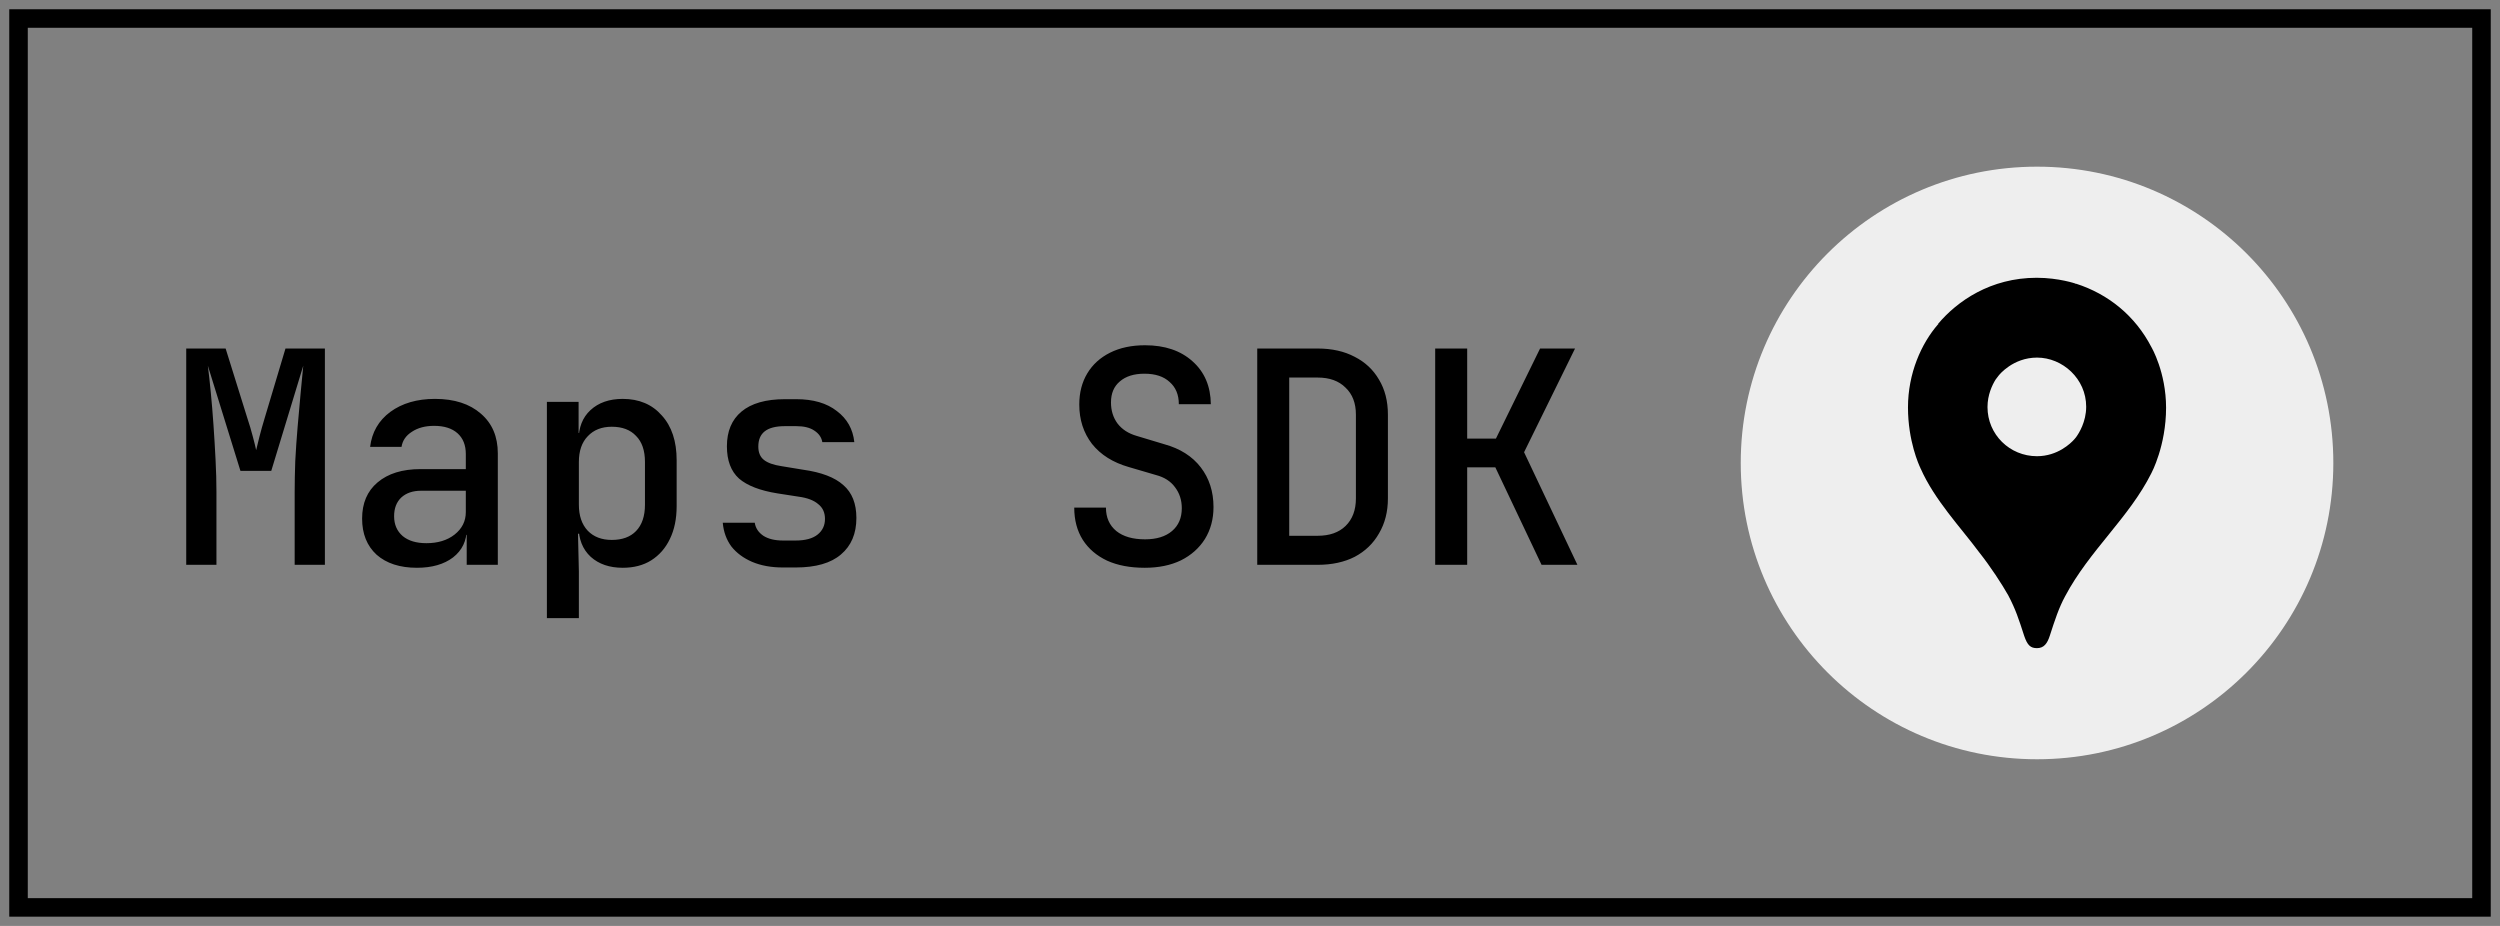
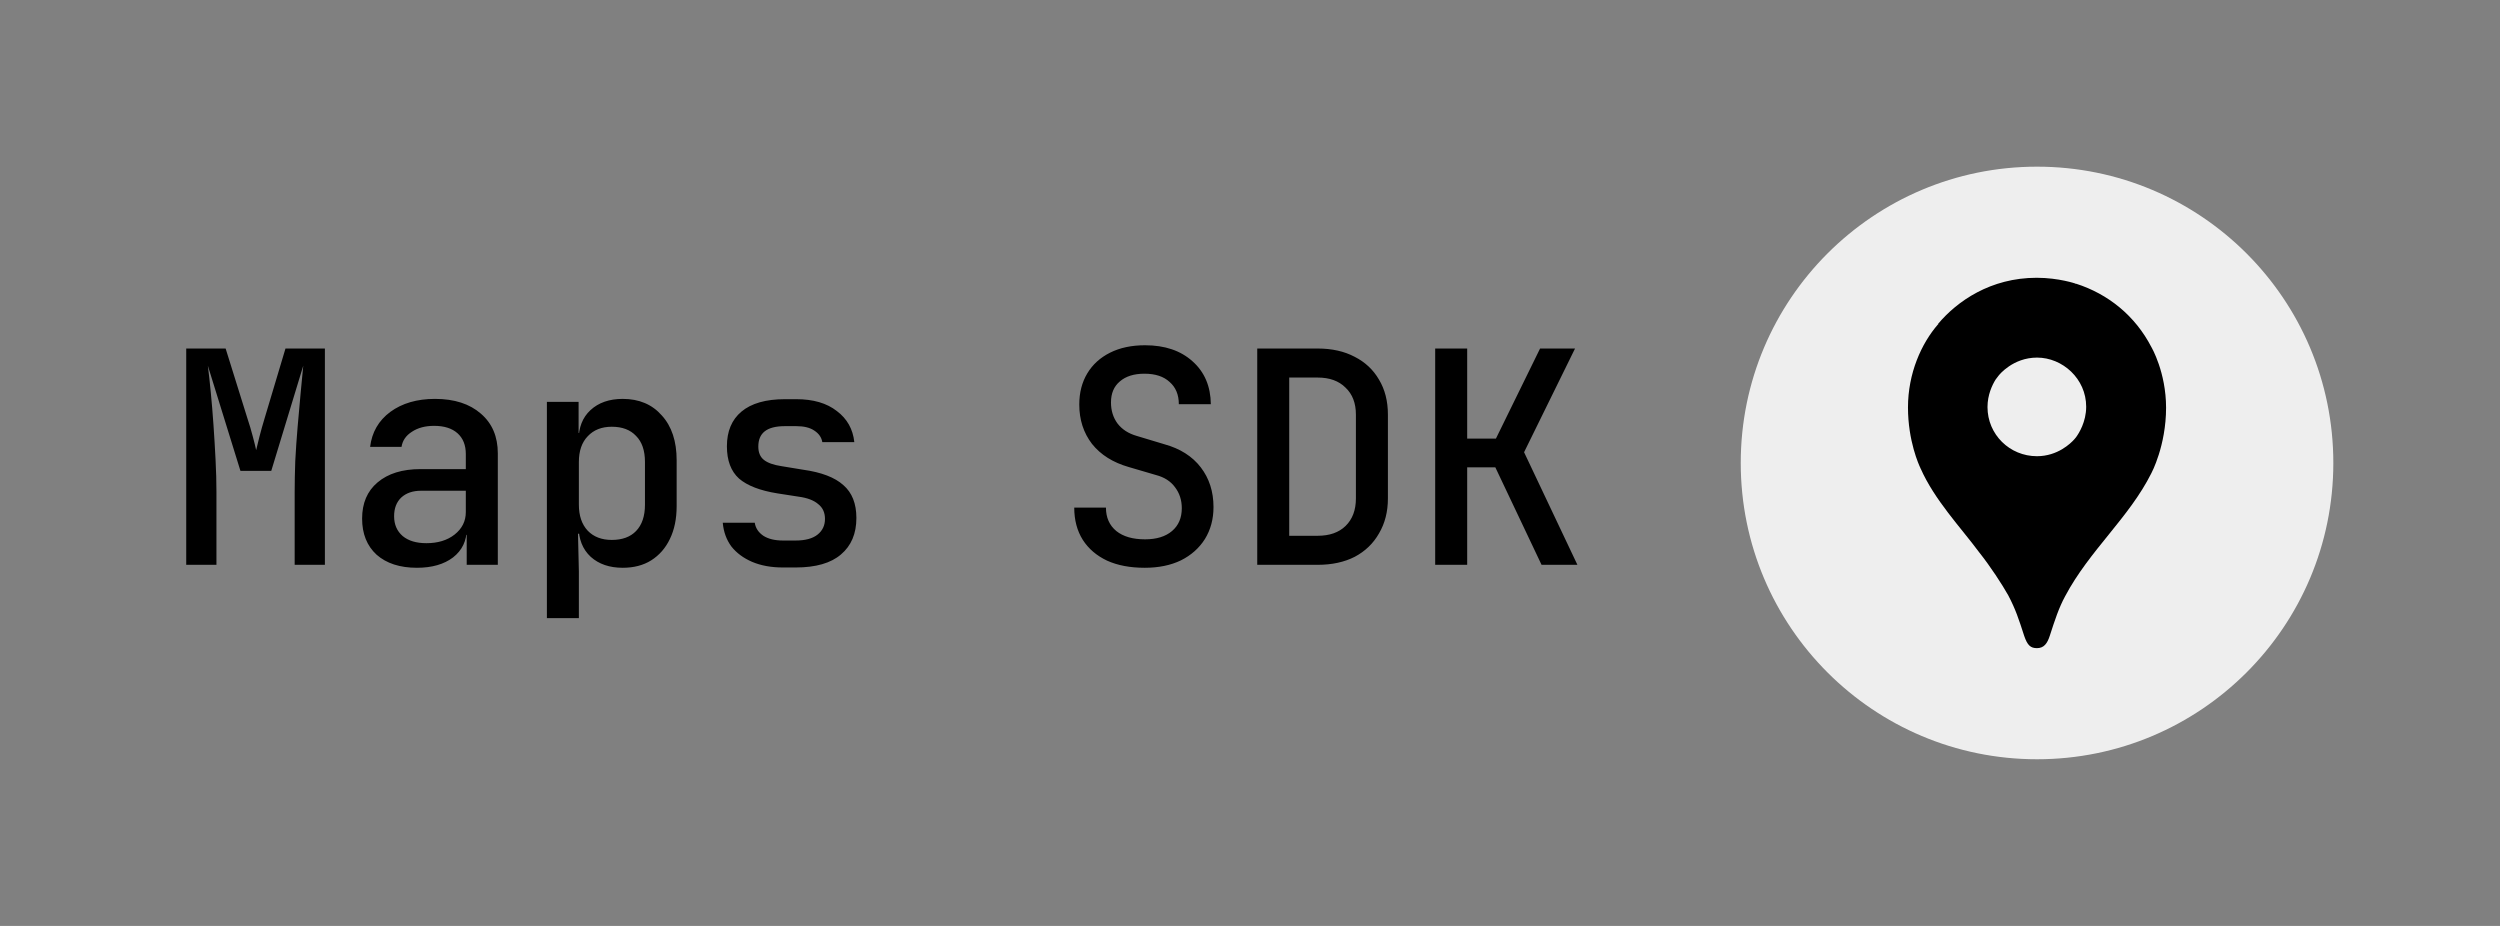
<svg xmlns="http://www.w3.org/2000/svg" width="135" height="50" viewBox="0 0 135 50" fill="none">
  <rect x="0" y="0" width="135" height="50" fill="#808080" stroke="none" />
-   <rect x="1" y="1" width="133" height="48" stroke="black" />
  <path d="M10.056 30.5V18.82H12.184L13.352 22.564C13.469 22.916 13.571 23.257 13.656 23.588C13.741 23.908 13.8 24.148 13.832 24.308C13.875 24.148 13.933 23.908 14.008 23.588C14.093 23.257 14.189 22.916 14.296 22.564L15.416 18.82H17.544V30.5H15.912V26.564C15.912 26.063 15.923 25.508 15.944 24.9C15.976 24.281 16.019 23.663 16.072 23.044C16.125 22.415 16.179 21.817 16.232 21.252C16.285 20.676 16.333 20.175 16.376 19.748L14.648 25.428H12.984L11.224 19.748C11.277 20.164 11.331 20.649 11.384 21.204C11.437 21.748 11.485 22.329 11.528 22.948C11.571 23.567 11.608 24.191 11.64 24.82C11.672 25.439 11.688 26.02 11.688 26.564V30.5H10.056ZM22.514 30.66C21.596 30.66 20.871 30.425 20.338 29.956C19.815 29.476 19.554 28.825 19.554 28.004C19.554 27.172 19.831 26.521 20.386 26.052C20.951 25.572 21.724 25.332 22.706 25.332H25.154V24.516C25.154 24.036 25.004 23.663 24.706 23.396C24.407 23.129 23.986 22.996 23.442 22.996C22.962 22.996 22.562 23.103 22.242 23.316C21.922 23.519 21.735 23.791 21.682 24.132H19.986C20.082 23.343 20.444 22.713 21.074 22.244C21.714 21.775 22.519 21.54 23.49 21.54C24.535 21.54 25.362 21.807 25.97 22.34C26.578 22.863 26.882 23.577 26.882 24.484V30.5H25.202V28.884H24.914L25.202 28.564C25.202 29.204 24.956 29.716 24.466 30.1C23.975 30.473 23.324 30.66 22.514 30.66ZM23.026 29.332C23.644 29.332 24.151 29.177 24.546 28.868C24.951 28.548 25.154 28.143 25.154 27.652V26.5H22.738C22.29 26.5 21.932 26.623 21.666 26.868C21.41 27.113 21.282 27.449 21.282 27.876C21.282 28.324 21.436 28.681 21.746 28.948C22.055 29.204 22.482 29.332 23.026 29.332ZM29.532 33.38V21.7H31.244V23.38H31.611L31.244 23.78C31.244 23.087 31.457 22.543 31.884 22.148C32.321 21.743 32.902 21.54 33.627 21.54C34.513 21.54 35.217 21.839 35.739 22.436C36.273 23.023 36.539 23.828 36.539 24.852V27.332C36.539 28.015 36.417 28.607 36.172 29.108C35.937 29.599 35.601 29.983 35.163 30.26C34.737 30.527 34.225 30.66 33.627 30.66C32.913 30.66 32.337 30.463 31.899 30.068C31.462 29.663 31.244 29.113 31.244 28.42L31.611 28.82H31.212L31.259 30.868V33.38H29.532ZM33.035 29.156C33.601 29.156 34.038 28.996 34.347 28.676C34.667 28.345 34.828 27.871 34.828 27.252V24.948C34.828 24.329 34.667 23.86 34.347 23.54C34.038 23.209 33.601 23.044 33.035 23.044C32.492 23.044 32.059 23.215 31.739 23.556C31.419 23.887 31.259 24.351 31.259 24.948V27.252C31.259 27.849 31.419 28.319 31.739 28.66C32.059 28.991 32.492 29.156 33.035 29.156ZM42.277 30.644C41.648 30.644 41.093 30.543 40.613 30.34C40.144 30.137 39.771 29.86 39.493 29.508C39.227 29.145 39.072 28.719 39.029 28.228H40.757C40.8 28.516 40.955 28.751 41.221 28.932C41.488 29.103 41.84 29.188 42.277 29.188H42.965C43.488 29.188 43.883 29.081 44.149 28.868C44.416 28.655 44.549 28.372 44.549 28.02C44.549 27.679 44.427 27.412 44.181 27.22C43.947 27.017 43.595 26.884 43.125 26.82L41.989 26.644C41.051 26.495 40.357 26.228 39.909 25.844C39.472 25.449 39.253 24.868 39.253 24.1C39.253 23.289 39.515 22.665 40.037 22.228C40.571 21.78 41.355 21.556 42.389 21.556H42.997C43.915 21.556 44.645 21.769 45.189 22.196C45.744 22.612 46.059 23.172 46.133 23.876H44.405C44.363 23.62 44.219 23.412 43.973 23.252C43.739 23.092 43.413 23.012 42.997 23.012H42.389C41.888 23.012 41.52 23.108 41.285 23.3C41.061 23.481 40.949 23.753 40.949 24.116C40.949 24.436 41.051 24.676 41.253 24.836C41.456 24.996 41.771 25.108 42.197 25.172L43.365 25.364C44.357 25.503 45.083 25.78 45.541 26.196C46.011 26.601 46.245 27.193 46.245 27.972C46.245 28.815 45.968 29.471 45.413 29.94C44.869 30.409 44.053 30.644 42.965 30.644H42.277ZM61.817 30.66C61.027 30.66 60.35 30.532 59.785 30.276C59.219 30.009 58.782 29.636 58.473 29.156C58.163 28.665 58.009 28.084 58.009 27.412H59.721C59.721 27.945 59.907 28.367 60.281 28.676C60.654 28.975 61.171 29.124 61.833 29.124C62.451 29.124 62.937 28.975 63.289 28.676C63.641 28.377 63.817 27.967 63.817 27.444C63.817 27.007 63.694 26.628 63.449 26.308C63.214 25.988 62.873 25.769 62.425 25.652L60.953 25.22C60.099 24.975 59.438 24.559 58.969 23.972C58.51 23.375 58.281 22.665 58.281 21.844C58.281 21.204 58.425 20.644 58.713 20.164C59.001 19.684 59.411 19.311 59.945 19.044C60.478 18.777 61.107 18.644 61.833 18.644C62.899 18.644 63.753 18.932 64.393 19.508C65.043 20.084 65.374 20.857 65.385 21.828H63.657C63.657 21.316 63.491 20.916 63.161 20.628C62.841 20.329 62.387 20.18 61.801 20.18C61.235 20.18 60.793 20.319 60.473 20.596C60.153 20.863 59.993 21.241 59.993 21.732C59.993 22.169 60.11 22.548 60.345 22.868C60.59 23.188 60.937 23.412 61.385 23.54L62.873 23.988C63.726 24.223 64.382 24.639 64.841 25.236C65.299 25.833 65.529 26.548 65.529 27.38C65.529 28.031 65.374 28.607 65.065 29.108C64.755 29.599 64.323 29.983 63.769 30.26C63.214 30.527 62.563 30.66 61.817 30.66ZM67.891 30.5V18.82H71.154C71.922 18.82 72.589 18.969 73.154 19.268C73.72 19.556 74.157 19.967 74.466 20.5C74.787 21.033 74.947 21.663 74.947 22.388V26.916C74.947 27.631 74.787 28.26 74.466 28.804C74.157 29.348 73.72 29.769 73.154 30.068C72.589 30.356 71.922 30.5 71.154 30.5H67.891ZM69.618 28.932H71.154C71.794 28.932 72.296 28.756 72.659 28.404C73.032 28.041 73.219 27.545 73.219 26.916V22.388C73.219 21.769 73.032 21.284 72.659 20.932C72.296 20.569 71.794 20.388 71.154 20.388H69.618V28.932ZM77.5 30.5V18.82H79.228V23.684H80.78L83.164 18.82H85.052L82.3 24.42L85.18 30.5H83.244L80.748 25.236H79.228V30.5H77.5Z" fill="black" />
  <path d="M94 25C94 16.163 101.163 9 110 9C118.837 9 126 16.163 126 25C126 33.837 118.837 41 110 41C101.163 41 94 33.837 94 25Z" fill="#EEEEEE" />
  <path fill-rule="evenodd" clip-rule="evenodd" d="M109.979 15C111.182 15 112.095 15.319 112.095 15.319L112.074 15.344C112.089 15.335 112.103 15.328 112.116 15.322L112.111 15.321C113.835 15.875 115.298 17.043 116.178 18.749L116.178 18.749C116.18 18.752 116.968 20.098 116.968 22.017C116.968 24.078 116.175 25.55 116.175 25.55C114.97 27.96 112.831 29.718 111.519 32.193C111.178 32.82 110.964 33.478 110.685 34.342C110.552 34.743 110.377 35 109.996 35C109.648 35 109.482 34.847 109.308 34.342C109.01 33.421 108.844 32.906 108.443 32.144C108.116 31.562 107.482 30.585 106.869 29.816L106.869 29.816C105.892 28.497 104.461 26.999 103.71 25.29L103.699 25.287C103.7 25.282 103.701 25.277 103.701 25.272C103.622 25.106 103.031 23.811 103.031 22.001C103.031 20.161 103.751 18.549 104.659 17.507L104.68 17.525C104.671 17.512 104.663 17.5 104.657 17.488C105.686 16.265 107.489 15 109.979 15ZM110 19.31C108.692 19.31 107.948 20.256 107.948 20.256C107.955 20.24 107.804 20.446 107.764 20.494C107.584 20.783 107.325 21.315 107.325 21.981C107.325 23.463 108.523 24.635 109.995 24.635C111.111 24.635 111.82 23.939 112.009 23.727L112.106 23.612C112.259 23.402 112.654 22.782 112.654 21.963C112.654 20.451 111.377 19.31 110 19.31Z" fill="black" />
-   <path d="M104.657 17.488C104.656 17.489 104.655 17.49 104.655 17.491V17.485C104.655 17.486 104.656 17.487 104.657 17.488Z" fill="black" />
</svg>